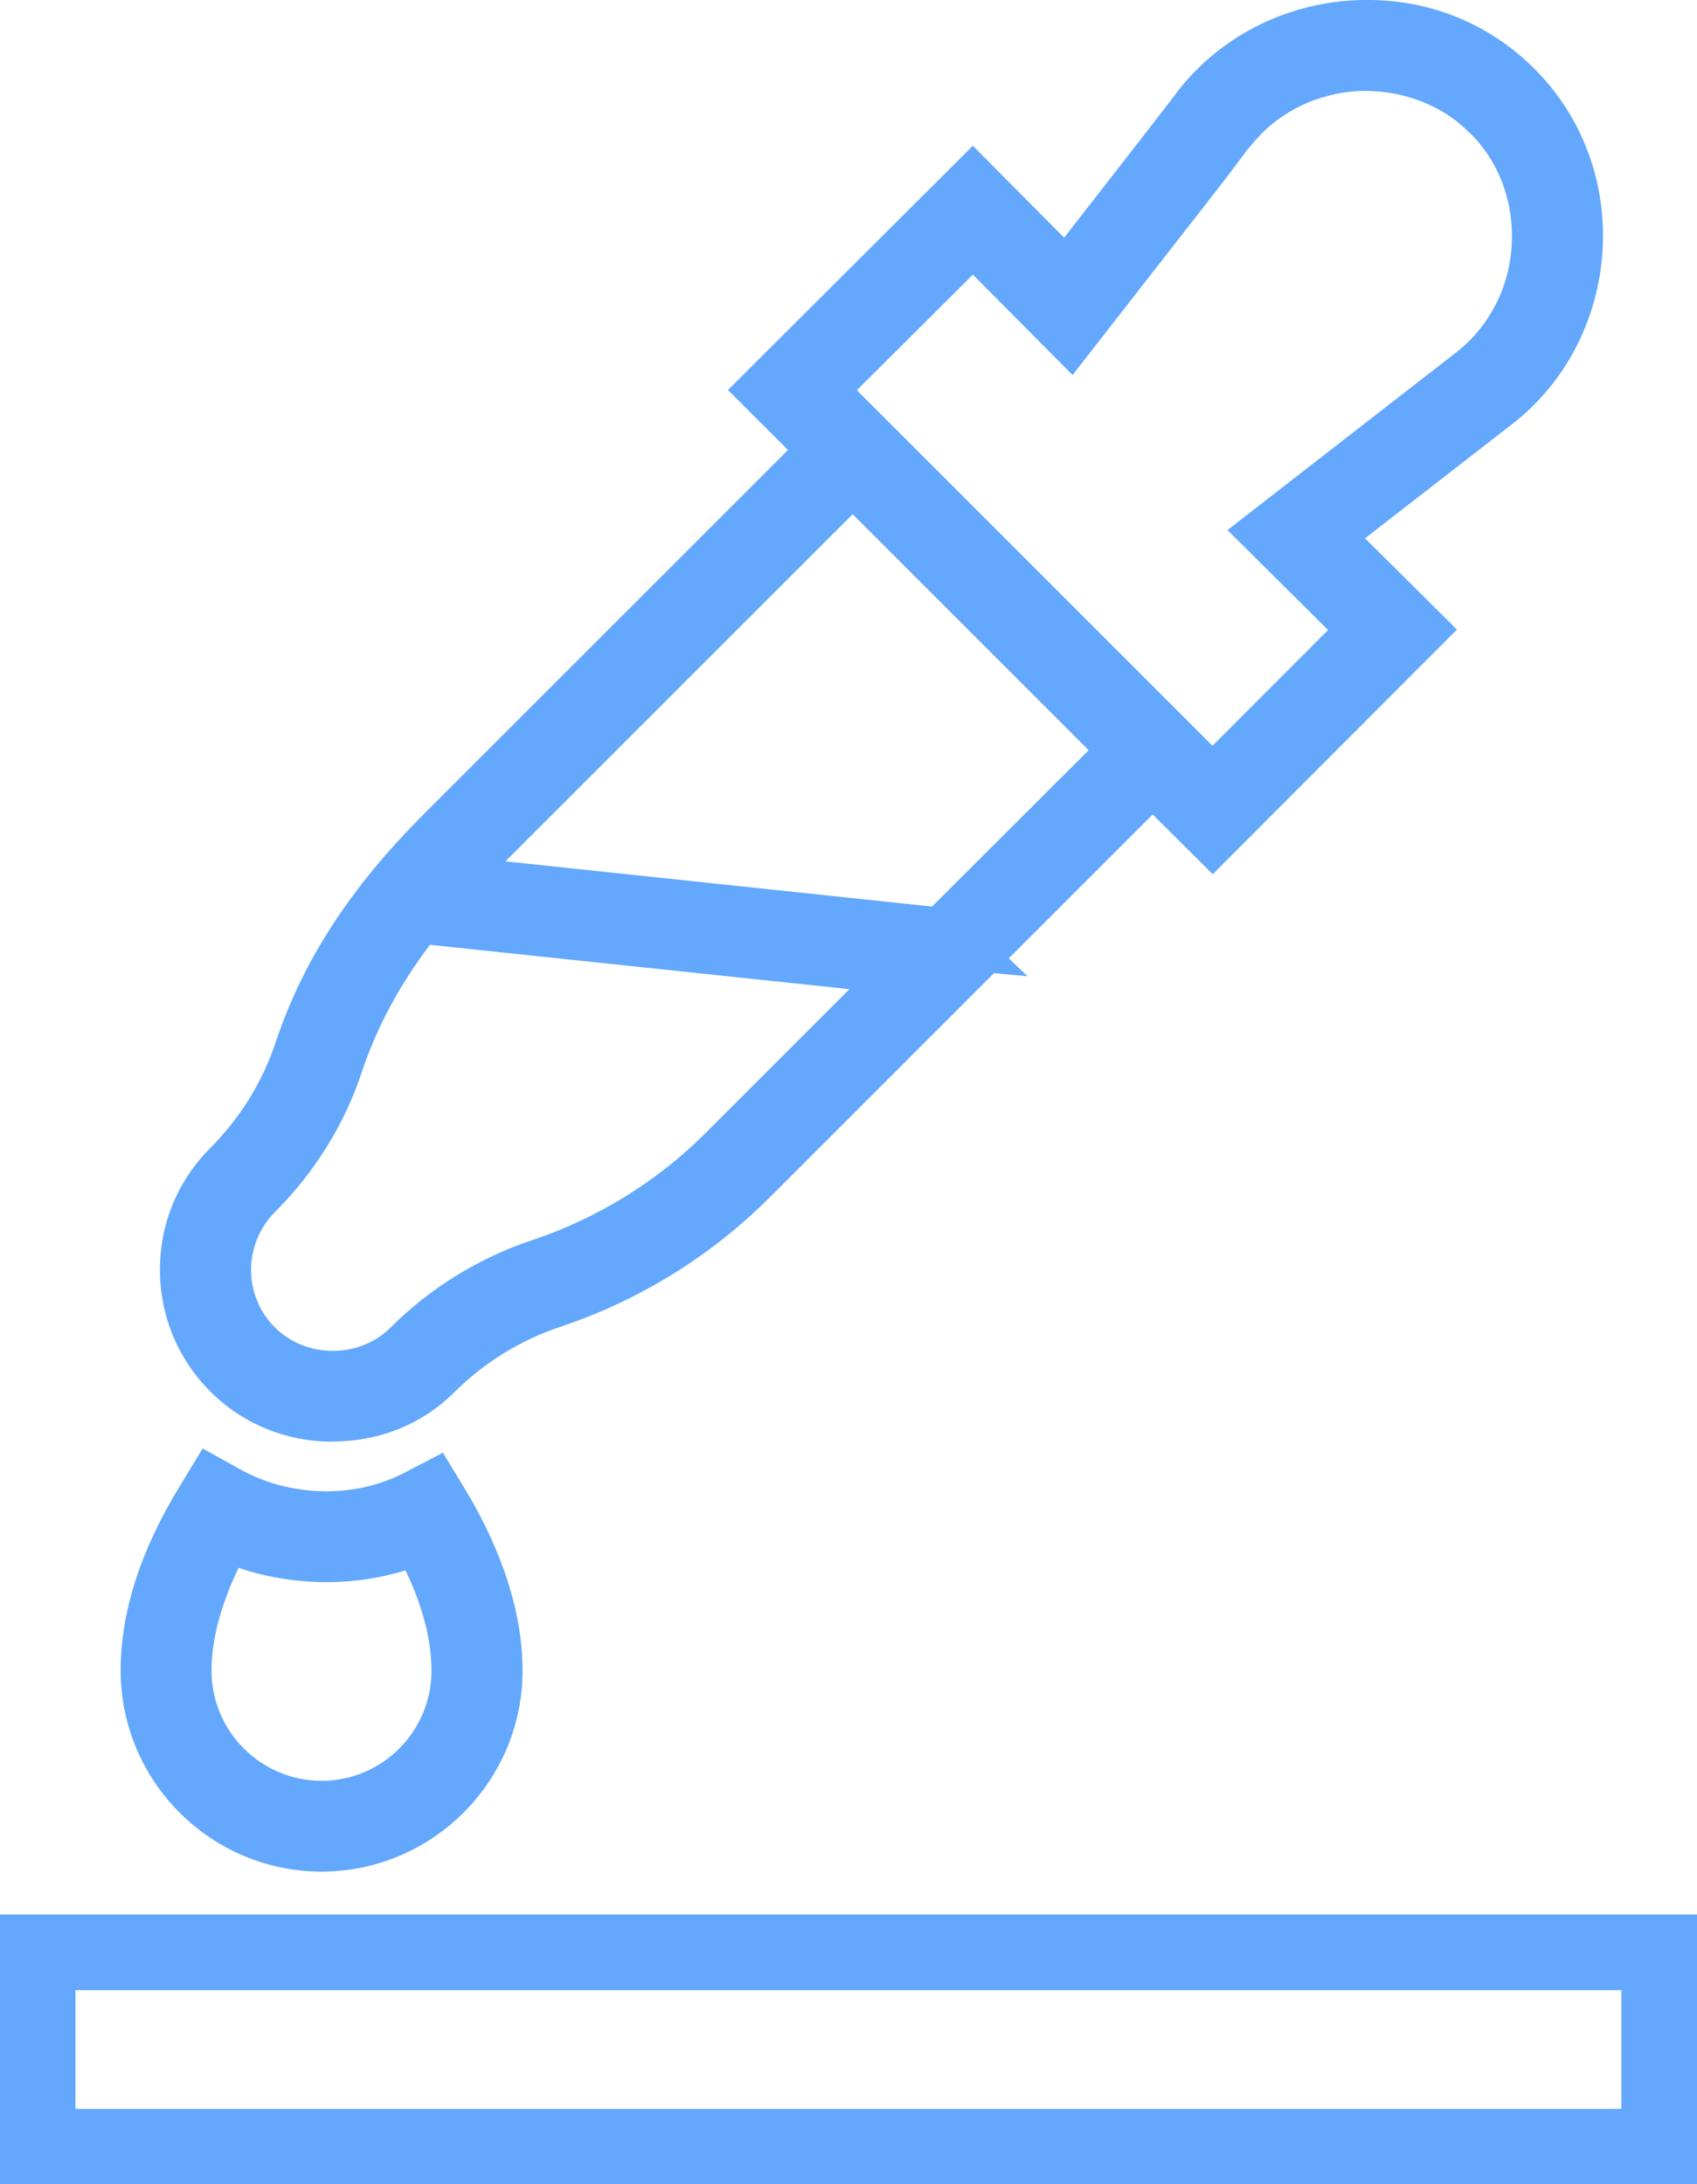
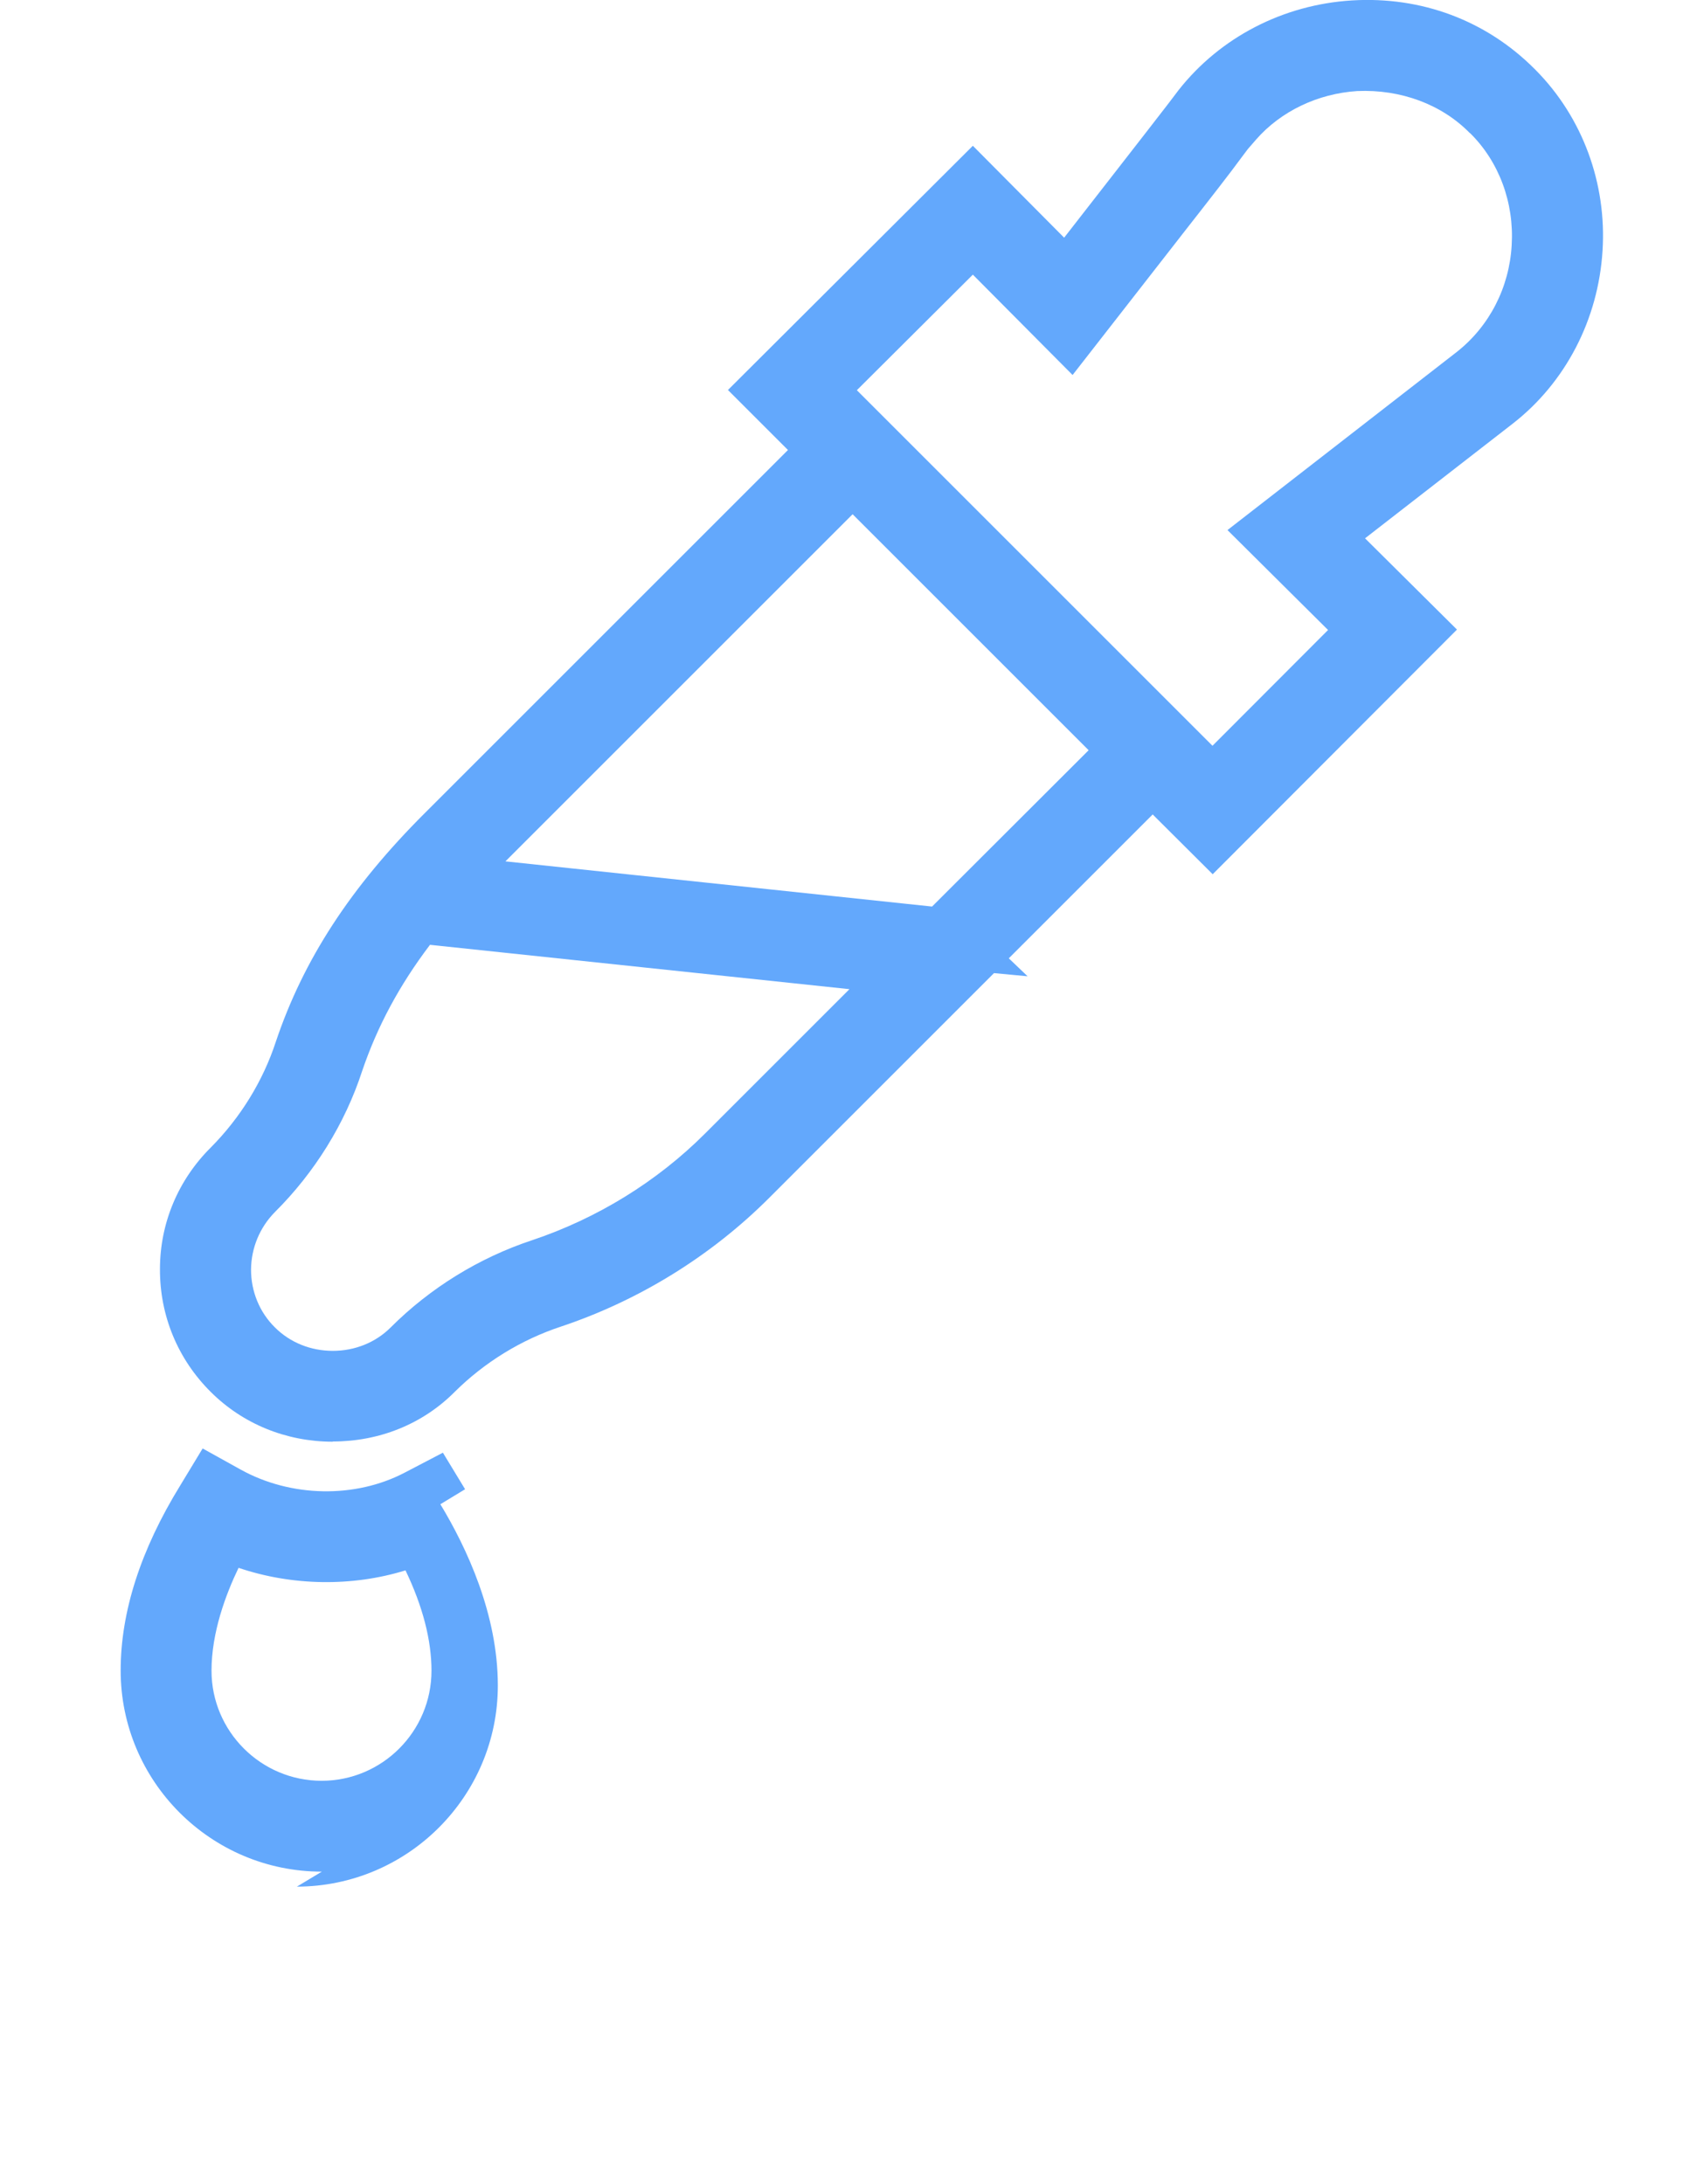
<svg xmlns="http://www.w3.org/2000/svg" id="Layer_2" data-name="Layer 2" viewBox="0 0 80.31 103.39">
  <defs>
    <style>
      .cls-1 {
        fill: #63a8fc;
      }
    </style>
  </defs>
  <g id="Layer_1-2" data-name="Layer 1">
    <g id="In_vitro" data-name="In vitro">
      <g id="IVD">
        <g>
-           <path class="cls-1" d="M80.31,103.39H0v-12.77h80.31v12.77ZM3.57,99.82h73.16v-5.62H3.57v5.62Z" />
          <g>
            <g>
              <path class="cls-1" d="M74.41,11.77h0c.17-2.8-.83-5.5-2.74-7.44l-.08-.08c-1.92-1.93-4.61-2.98-7.53-2.81-2.84.17-5.45,1.52-7.15,3.7l-.37.48c-.52.67-1.53,1.98-2.71,3.48l-3.35,4.31-4.46-4.48-9.56,9.54,2.83,2.84-.74.75-17.44,17.44c-3.36,3.35-5.49,6.61-6.71,10.27-.68,2.07-1.87,4-3.42,5.56-1.28,1.27-1.99,2.95-1.99,4.75,0,1.81.69,3.51,1.98,4.79,1.25,1.25,2.94,1.94,4.76,1.94s3.51-.69,4.76-1.94c1.58-1.57,3.51-2.75,5.59-3.44,3.48-1.16,6.7-3.15,9.29-5.74l19.16-19.16,2.84,2.83,9.54-9.56-4.48-4.46,8.26-6.42c2.19-1.7,3.54-4.31,3.71-7.16M34.37,54.67c-2.43,2.43-5.45,4.29-8.73,5.39-2.3.76-4.42,2.07-6.14,3.78-.99.99-2.32,1.53-3.75,1.53s-2.76-.54-3.75-1.52c-1-1-1.55-2.33-1.55-3.76,0-1.41.55-2.73,1.55-3.73,1.73-1.71,3.04-3.83,3.79-6.13.79-2.33,1.96-4.47,3.56-6.54l.36-.47,23.64,2.5-8.96,8.95h0ZM44.64,44.4l-.5-.05-23.37-2.47,19.56-19.56,13.19,13.19-8.9,8.89h0ZM69.82,17.79h0l-9.56,7.43,4.62,4.59-7.49,7.51-18.86-18.85,7.52-7.49,4.58,4.61,4.09-5.25c1.5-1.93,2.37-3.04,2.88-3.73l.73-.99.04.04c1.44-1.63,3.52-2.64,5.79-2.78,2.48-.11,4.81.76,6.43,2.4,1.66,1.64,2.54,3.98,2.39,6.4-.14,2.42-1.29,4.64-3.16,6.1" />
              <path class="cls-1" d="M15.75,68.24c-2.2,0-4.26-.84-5.78-2.36-1.56-1.55-2.41-3.62-2.4-5.81,0-2.17.86-4.22,2.41-5.76,1.39-1.4,2.46-3.13,3.07-4.99,1.3-3.88,3.54-7.33,7.06-10.84l17.18-17.18-2.84-2.84,11.59-11.56,4.32,4.35,2.35-3.02c1.1-1.41,2.06-2.65,2.6-3.35l.47-.62C57.75,1.76,60.73.22,63.98.02c3.29-.2,6.35.95,8.63,3.23l.08.08c2.2,2.23,3.35,5.34,3.15,8.53l-1.44-.09,1.44.09c-.2,3.26-1.75,6.25-4.26,8.2l-6.98,5.42,4.35,4.32-11.56,11.58-2.84-2.83-6.81,6.81.89.85-1.59-.15-10.64,10.64c-2.76,2.76-6.17,4.86-9.85,6.09-1.88.62-3.62,1.69-5.03,3.09-1.51,1.52-3.56,2.35-5.77,2.35ZM20.35,44.72c-1.44,1.9-2.49,3.85-3.21,5.97-.81,2.49-2.25,4.81-4.13,6.68-.72.73-1.12,1.7-1.13,2.72,0,1.04.4,2.02,1.13,2.74.72.72,1.7,1.11,2.74,1.11s2.02-.39,2.74-1.11c1.87-1.87,4.19-3.3,6.7-4.13,3.07-1.03,5.9-2.77,8.17-5.04l6.84-6.84-19.86-2.1ZM23.91,40.77l20.2,2.14,7.41-7.4-11.17-11.17-16.43,16.43ZM40.55,18.47l16.83,16.83,5.47-5.48-4.76-4.73,10.85-8.43h0c1.54-1.21,2.49-3.05,2.6-5.06.12-2.01-.6-3.95-1.97-5.3h-.01c-1.33-1.36-3.27-2.08-5.33-1.99-1.86.12-3.61.95-4.79,2.3l-.39.45-.3.4c-.52.71-1.35,1.78-2.87,3.72l-.03.04-5.09,6.53-4.72-4.75-5.49,5.47Z" />
            </g>
            <g>
-               <path class="cls-1" d="M20.79,71.23l-.35-.58-.6.32c-2.76,1.45-6.34,1.39-9.13-.15l-.6-.33-.36.58c-1.73,2.8-2.61,5.49-2.61,8.01,0,4.46,3.63,8.09,8.09,8.09,4.45,0,8.08-3.64,8.08-8.09,0-3.05-1.37-5.95-2.51-7.84M15.22,85.71c-3.66,0-6.64-2.98-6.64-6.64,0-2.23.86-4.39,1.58-5.8l.42-.84.89.33c2.42.88,5.17.93,7.57.11l.88-.29.41.83c1.01,2.02,1.52,3.93,1.52,5.67,0,3.66-2.98,6.64-6.63,6.64" />
-               <path class="cls-1" d="M15.23,88.59c-5.25,0-9.52-4.27-9.52-9.52,0-2.78.95-5.72,2.82-8.76l1.06-1.75,1.8,1c2.38,1.32,5.43,1.37,7.77.14l1.8-.94,1.05,1.73-1.17.71h0s1.17-.71,1.17-.71c1.24,2.05,2.72,5.2,2.72,8.58,0,5.24-4.26,9.51-9.51,9.52ZM11.29,74.21c-.61,1.27-1.28,3.06-1.28,4.87,0,2.87,2.34,5.21,5.21,5.21h0c2.87,0,5.2-2.34,5.2-5.21,0-1.44-.41-3.04-1.23-4.75-2.52.78-5.36.74-7.9-.12Z" />
+               <path class="cls-1" d="M15.23,88.59c-5.25,0-9.52-4.27-9.52-9.52,0-2.78.95-5.72,2.82-8.76l1.06-1.75,1.8,1c2.38,1.32,5.43,1.37,7.77.14l1.8-.94,1.05,1.73-1.17.71h0c1.24,2.05,2.72,5.2,2.72,8.58,0,5.24-4.26,9.51-9.51,9.52ZM11.29,74.21c-.61,1.27-1.28,3.06-1.28,4.87,0,2.87,2.34,5.21,5.21,5.21h0c2.87,0,5.2-2.34,5.2-5.21,0-1.44-.41-3.04-1.23-4.75-2.52.78-5.36.74-7.9-.12Z" />
            </g>
          </g>
        </g>
      </g>
    </g>
  </g>
</svg>